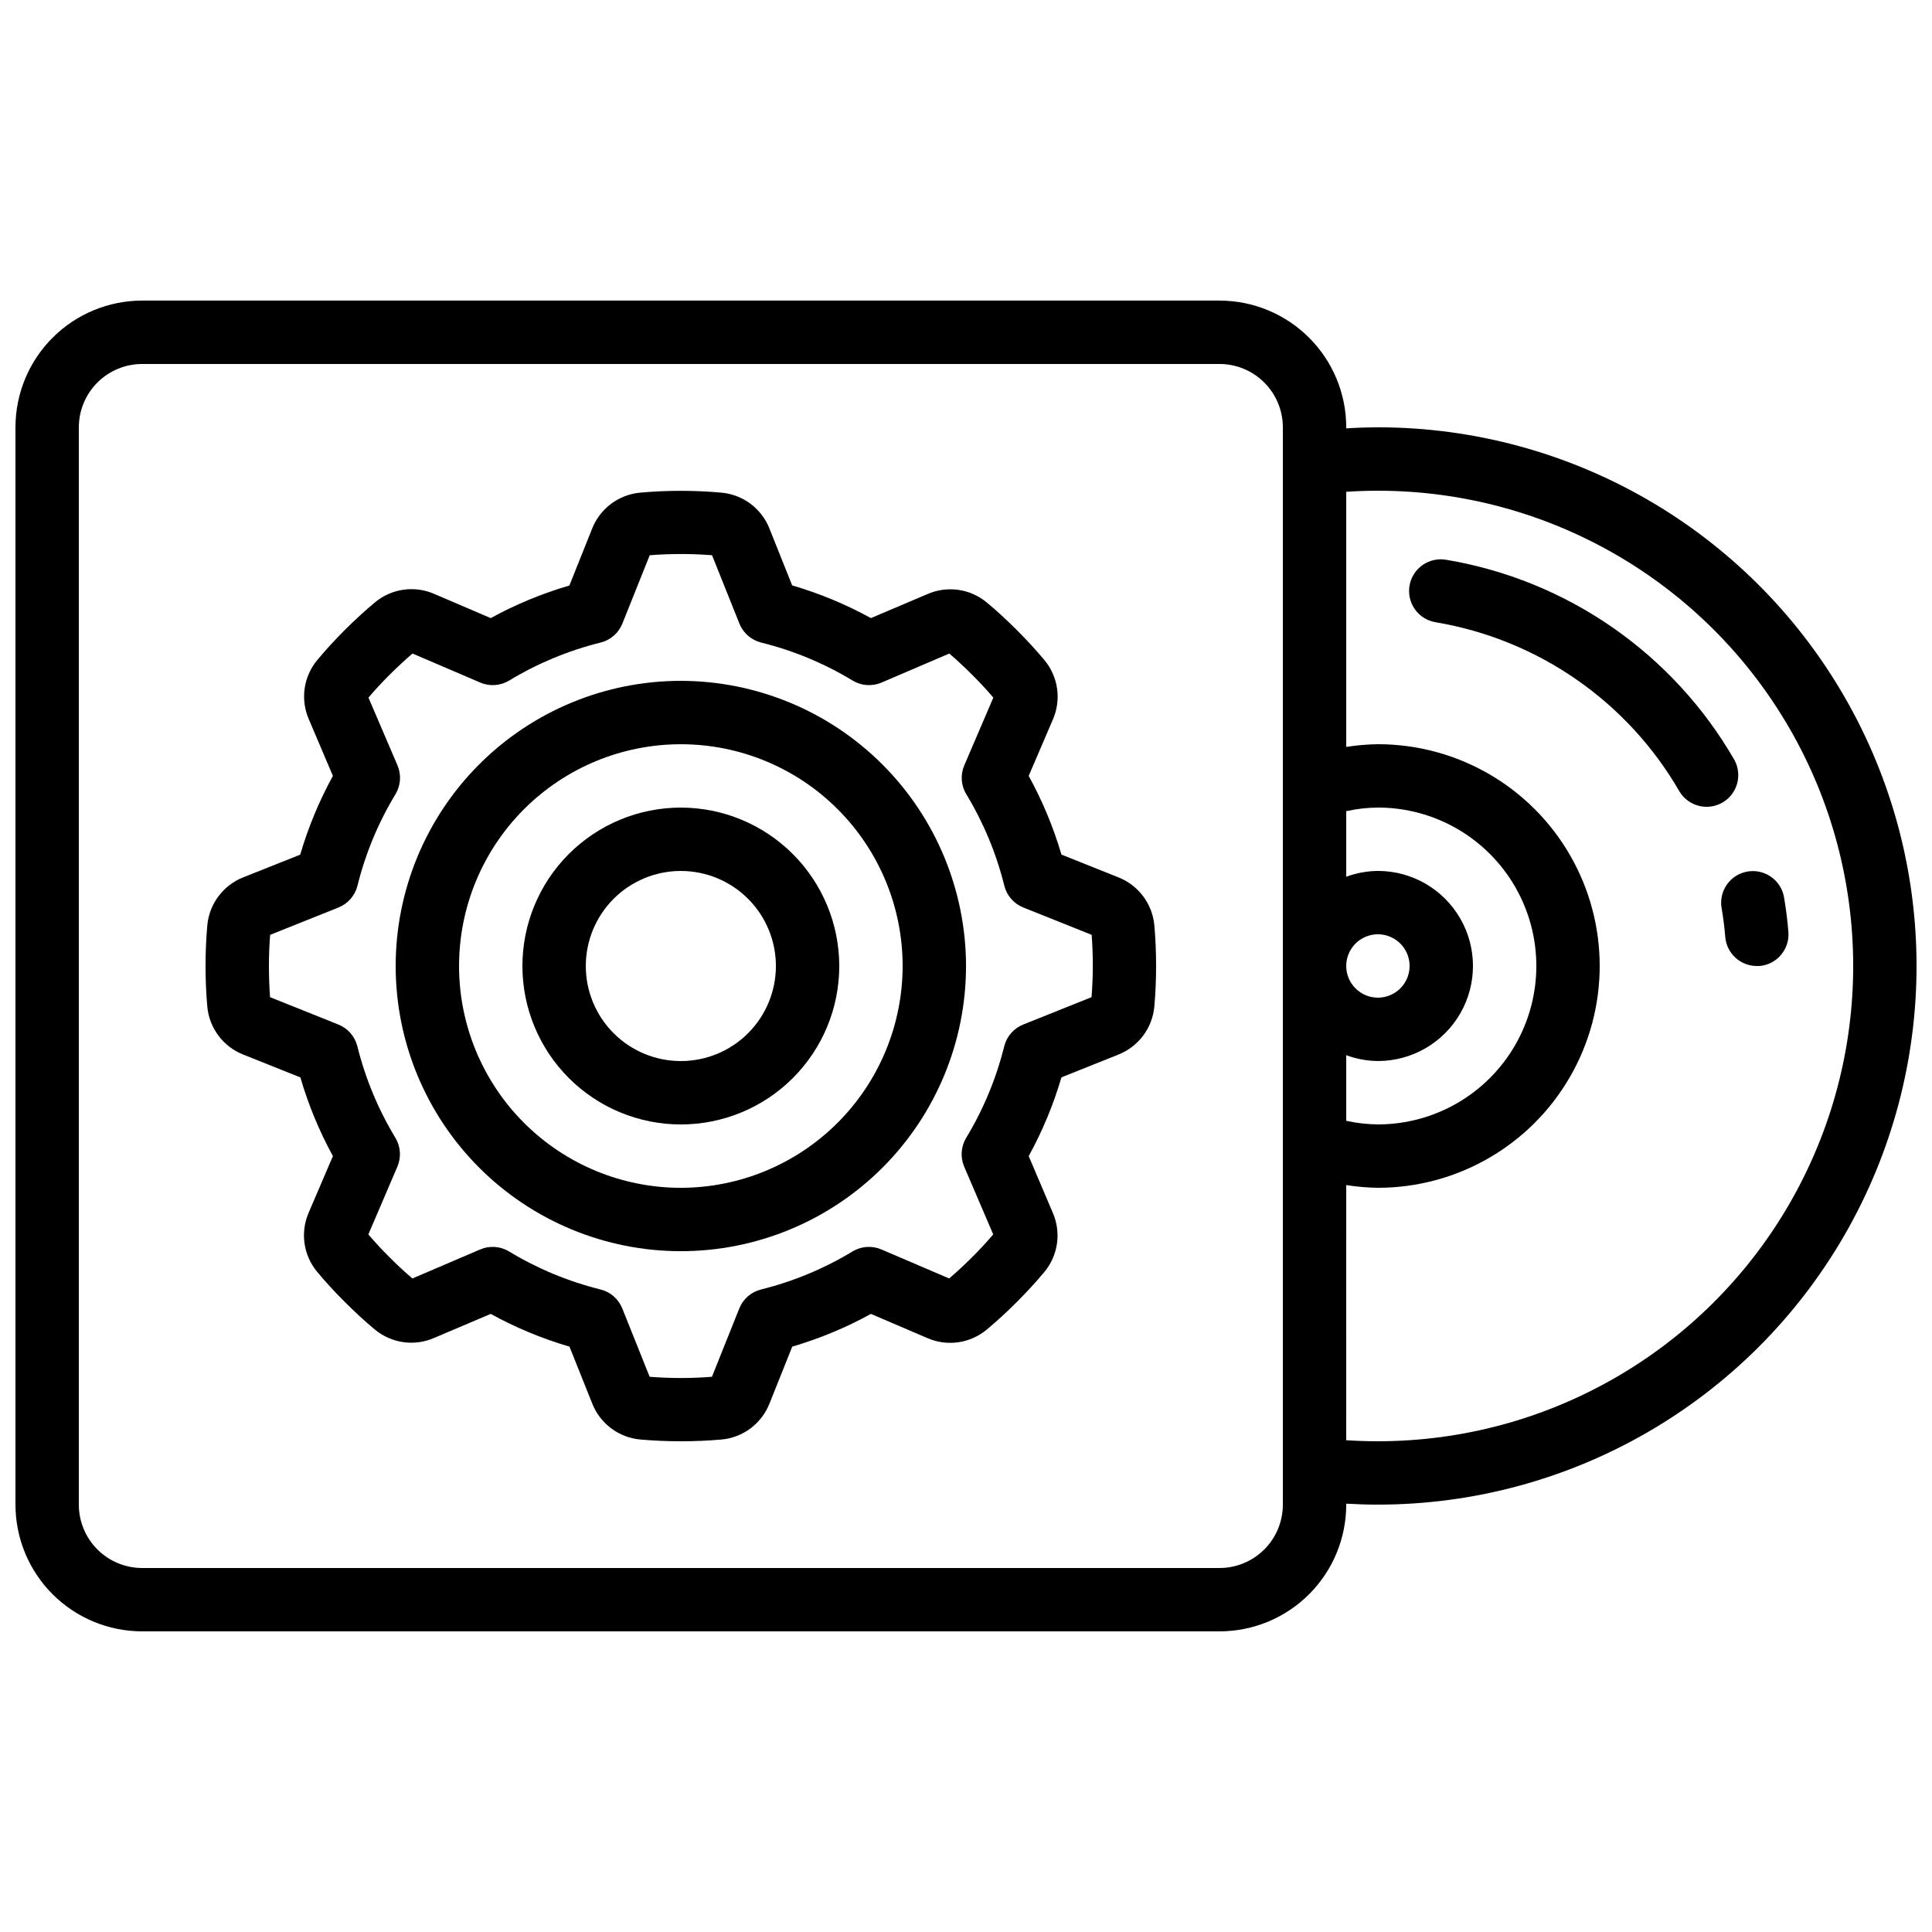
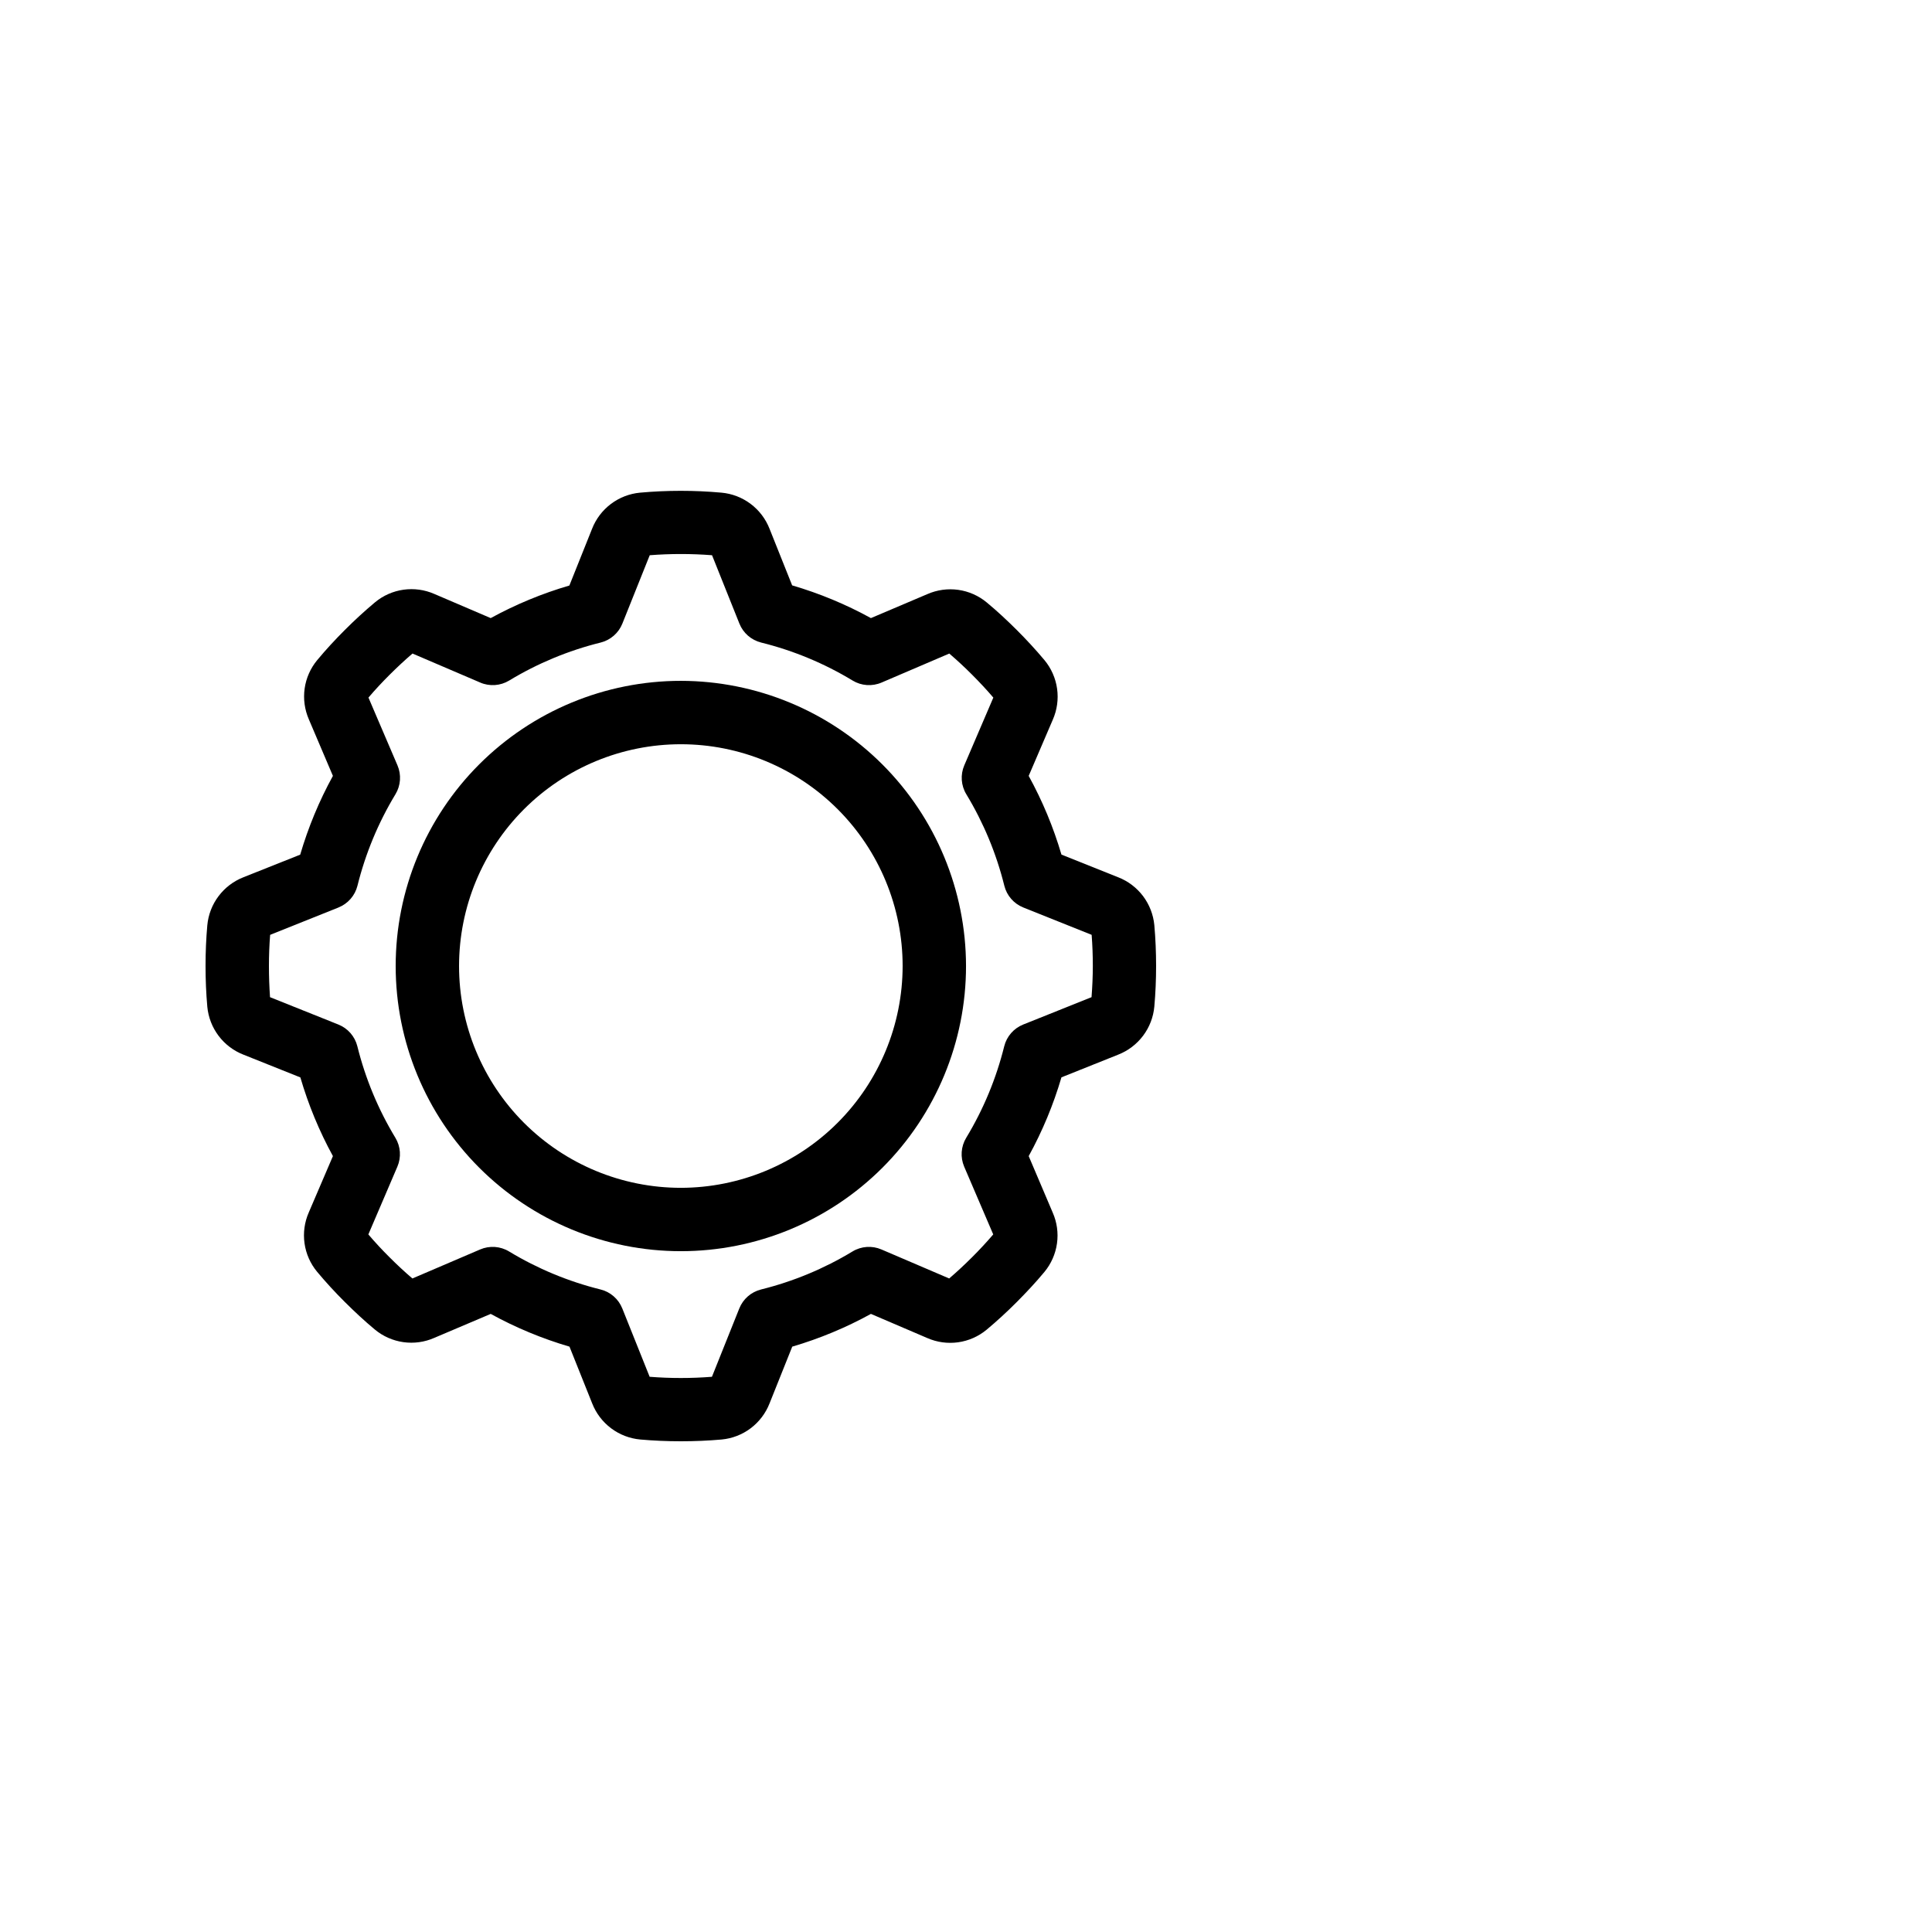
<svg xmlns="http://www.w3.org/2000/svg" width="800px" height="800px" version="1.1" viewBox="144 144 512 512">
  <defs>
    <clipPath id="a">
-       <path d="m148.09 223h503.81v354h-503.81z" />
-     </clipPath>
+       </clipPath>
  </defs>
  <path d="m440.34 376.49-15.047-6.019c-2.129-7.246-5.039-14.234-8.68-20.852l6.398-14.914c1.129-2.57 1.52-5.41 1.129-8.191-0.391-2.785-1.547-5.402-3.34-7.566-2.301-2.746-4.762-5.414-7.32-7.969-2.562-2.551-5.223-5.039-7.961-7.305-2.16-1.801-4.777-2.961-7.559-3.356-2.785-0.391-5.621 0-8.195 1.129l-14.961 6.356c-6.625-3.641-13.625-6.547-20.875-8.672l-5.996-15.008c-1.023-2.617-2.758-4.894-5.004-6.586-2.246-1.688-4.918-2.719-7.715-2.977-7.188-0.648-14.418-0.648-21.605 0-2.797 0.262-5.461 1.297-7.703 2.984-2.242 1.688-3.973 3.965-4.996 6.578l-6.019 15.047c-7.242 2.117-14.23 5.012-20.848 8.633l-14.922-6.391c-2.57-1.129-5.406-1.523-8.188-1.133-2.777 0.391-5.398 1.547-7.555 3.344-2.754 2.301-5.426 4.762-7.977 7.312-2.551 2.551-5.039 5.231-7.312 7.977h-0.004c-1.797 2.16-2.957 4.773-3.352 7.555-0.391 2.781 0 5.617 1.125 8.191l6.367 14.961c-3.637 6.625-6.543 13.625-8.668 20.875l-15.062 5.996c-2.613 1.027-4.891 2.758-6.578 5.004-1.688 2.242-2.719 4.91-2.977 7.707-0.32 3.562-0.469 7.172-0.469 10.801s0.152 7.238 0.469 10.809v-0.004c0.266 2.801 1.305 5.473 3 7.715 1.695 2.246 3.984 3.973 6.606 4.988l15.055 6.019v0.004c2.113 7.238 5.004 14.23 8.625 20.848l-6.398 14.93c-1.129 2.574-1.52 5.406-1.125 8.188 0.391 2.781 1.551 5.398 3.352 7.559 2.293 2.746 4.754 5.426 7.312 7.969 2.562 2.543 5.223 5.039 7.961 7.305 2.156 1.797 4.777 2.957 7.559 3.352 2.781 0.395 5.621 0.004 8.191-1.129l14.965-6.356c6.621 3.641 13.621 6.547 20.875 8.676l6.019 15.047c1.023 2.617 2.758 4.894 5.004 6.586 2.246 1.688 4.918 2.719 7.719 2.977 3.57 0.32 7.18 0.469 10.797 0.469 3.617 0 7.231-0.152 10.809-0.469h-0.004c2.793-0.266 5.453-1.301 7.691-2.988 2.234-1.691 3.961-3.965 4.981-6.574l6.019-15.047c7.246-2.129 14.234-5.039 20.852-8.676l14.922 6.391c2.57 1.129 5.402 1.523 8.184 1.133s5.398-1.547 7.559-3.34c2.754-2.301 5.426-4.762 7.977-7.32 2.551-2.562 5.039-5.223 7.32-7.969l0.004-0.004c1.793-2.16 2.949-4.777 3.34-7.559s0-5.613-1.133-8.184l-6.363-14.965c3.641-6.621 6.551-13.621 8.68-20.875l15.047-6.019c2.617-1.023 4.898-2.758 6.586-5.004 1.691-2.246 2.723-4.918 2.981-7.719 0.32-3.57 0.469-7.18 0.469-10.797 0-3.617-0.152-7.231-0.469-10.809v0.004c-0.27-2.793-1.305-5.453-2.992-7.691-1.688-2.234-3.965-3.961-6.574-4.981zm-7.07 31.773-18.105 7.246h0.004c-2.512 1-4.387 3.148-5.039 5.769-2.121 8.543-5.516 16.719-10.074 24.25-1.402 2.312-1.602 5.16-0.539 7.648l7.699 17.961c-1.781 2.082-3.66 4.106-5.617 6.055-1.957 1.949-3.965 3.828-6.055 5.617l-17.961-7.691c-2.484-1.066-5.332-0.871-7.648 0.527-7.527 4.559-15.699 7.957-24.242 10.078-2.625 0.648-4.773 2.527-5.777 5.039l-7.246 18.105v-0.004c-5.492 0.43-11.012 0.43-16.508 0l-7.246-18.105v0.004c-1-2.512-3.152-4.391-5.777-5.039-8.539-2.121-16.715-5.519-24.242-10.078-2.316-1.398-5.164-1.594-7.648-0.527l-17.961 7.691c-2.082-1.781-4.102-3.656-6.062-5.625-1.957-1.941-3.836-3.965-5.609-6.047l7.691-17.961c1.066-2.488 0.871-5.332-0.527-7.648-4.559-7.531-7.957-15.707-10.078-24.25-0.652-2.621-2.527-4.769-5.039-5.769l-18.105-7.246c-0.191-2.738-0.289-5.5-0.289-8.262s0.102-5.523 0.32-8.254l18.105-7.246-0.004-0.004c2.508-1 4.383-3.144 5.039-5.766 2.121-8.543 5.516-16.719 10.074-24.25 1.398-2.316 1.598-5.164 0.531-7.652l-7.691-17.961c1.773-2.082 3.66-4.106 5.617-6.055s3.965-3.828 6.055-5.617l17.961 7.691-0.004 0.004c2.488 1.062 5.336 0.867 7.652-0.531 7.527-4.559 15.699-7.957 24.242-10.074 2.621-0.652 4.773-2.527 5.773-5.039l7.246-18.105h0.004c5.492-0.426 11.012-0.426 16.508 0l7.246 18.105c1 2.512 3.152 4.387 5.777 5.039 8.539 2.117 16.715 5.516 24.242 10.074 2.312 1.398 5.16 1.594 7.648 0.531l17.961-7.691c2.082 1.781 4.106 3.66 6.055 5.617 1.949 1.957 3.836 3.965 5.617 6.055l-7.699 17.961v-0.004c-1.066 2.488-0.867 5.336 0.535 7.652 4.559 7.531 7.957 15.703 10.078 24.25 0.652 2.621 2.527 4.766 5.035 5.766l18.105 7.246c0.211 2.731 0.312 5.492 0.312 8.254-0.004 2.766-0.129 5.527-0.34 8.258z" />
  <path d="m324.43 324.43c-20.043 0-39.262 7.965-53.438 22.137-14.172 14.172-22.133 33.395-22.133 53.438s7.961 39.262 22.133 53.438c14.176 14.172 33.395 22.133 53.438 22.133s39.266-7.961 53.438-22.133c14.172-14.176 22.137-33.395 22.137-53.438-0.023-20.039-7.992-39.246-22.16-53.414-14.168-14.168-33.375-22.137-53.414-22.16zm0 134.35v0.004c-15.586 0-30.539-6.195-41.562-17.215-11.02-11.023-17.215-25.977-17.215-41.562 0-15.59 6.195-30.539 17.215-41.562 11.023-11.023 25.977-17.215 41.562-17.215 15.59 0 30.539 6.191 41.562 17.215 11.023 11.023 17.215 25.973 17.215 41.562-0.016 15.582-6.215 30.523-17.234 41.543-11.02 11.016-25.957 17.215-41.543 17.234z" />
-   <path d="m324.43 358.02c-11.133 0-21.812 4.422-29.688 12.297-7.871 7.871-12.297 18.551-12.297 29.688 0 11.133 4.426 21.812 12.297 29.688 7.875 7.871 18.555 12.297 29.688 12.297 11.137 0 21.816-4.426 29.688-12.297 7.875-7.875 12.297-18.555 12.297-29.688-0.012-11.133-4.441-21.805-12.309-29.676-7.871-7.867-18.543-12.297-29.676-12.309zm0 67.176v-0.004c-6.68 0-13.086-2.652-17.812-7.375-4.723-4.727-7.375-11.133-7.375-17.812 0-6.684 2.652-13.09 7.375-17.812 4.727-4.727 11.133-7.379 17.812-7.379 6.684 0 13.09 2.652 17.812 7.379 4.727 4.723 7.379 11.129 7.379 17.812 0 6.68-2.652 13.086-7.379 17.812-4.723 4.723-11.129 7.375-17.812 7.375z" />
  <g clip-path="url(#a)">
    <path d="m509.16 257.25c-2.879 0-5.66 0.102-8.398 0.27l0.004-0.27c0-8.91-3.539-17.453-9.84-23.75-6.297-6.301-14.84-9.84-23.75-9.84h-285.49c-8.906 0-17.449 3.539-23.75 9.84-6.297 6.297-9.836 14.84-9.836 23.75v285.49c0 8.906 3.539 17.449 9.836 23.75 6.301 6.297 14.844 9.836 23.75 9.836h285.49c8.91 0 17.453-3.539 23.75-9.836 6.301-6.301 9.84-14.844 9.84-23.75v-0.25c2.781 0.16 5.559 0.25 8.398 0.25h-0.004c51 0 98.125-27.207 123.62-71.375 25.5-44.164 25.5-98.578 0-142.75-25.496-44.164-72.621-71.371-123.62-71.371zm-8.395 166.39c2.688 0.992 5.527 1.516 8.395 1.543 9 0 17.316-4.801 21.816-12.594s4.5-17.398 0-25.191c-4.5-7.793-12.816-12.594-21.816-12.594-2.867 0.027-5.707 0.551-8.395 1.543v-17.383 0.004c2.758-0.613 5.57-0.934 8.395-0.957 15 0 28.859 8 36.359 20.992 7.5 12.988 7.5 28.992 0 41.984-7.5 12.988-21.359 20.992-36.359 20.992-2.824-0.027-5.637-0.348-8.395-0.957zm0-23.645c0-3.398 2.043-6.461 5.184-7.758 3.137-1.301 6.746-0.582 9.148 1.82 2.402 2.398 3.121 6.012 1.82 9.148-1.301 3.137-4.359 5.184-7.758 5.184-4.637 0-8.395-3.758-8.395-8.395zm-16.797 142.75c0 4.453-1.766 8.723-4.918 11.875-3.148 3.148-7.418 4.918-11.875 4.918h-285.49c-4.453 0-8.723-1.77-11.875-4.918-3.148-3.152-4.918-7.422-4.918-11.875v-285.49c0-4.457 1.77-8.727 4.918-11.875 3.152-3.152 7.422-4.922 11.875-4.922h285.49c4.457 0 8.727 1.77 11.875 4.922 3.152 3.148 4.918 7.418 4.918 11.875zm25.191-16.793c-2.84 0-5.625-0.102-8.398-0.277l0.004-67.621c2.777 0.441 5.582 0.684 8.395 0.723 21 0 40.406-11.203 50.902-29.391 10.5-18.184 10.5-40.59 0-58.777-10.496-18.188-29.902-29.387-50.902-29.387-2.812 0.035-5.617 0.277-8.395 0.719v-67.609c2.719-0.184 5.5-0.285 8.398-0.285h-0.004c45 0 86.578 24.004 109.08 62.977 22.5 38.969 22.5 86.98 0 125.95-22.5 38.969-64.078 62.973-109.08 62.973z" />
  </g>
-   <path d="m527.34 292.36c-2.211-0.406-4.496 0.09-6.34 1.379-1.844 1.289-3.09 3.266-3.465 5.484-0.371 2.219 0.16 4.496 1.48 6.316 1.316 1.824 3.312 3.039 5.539 3.379 27.148 4.578 50.832 21.051 64.57 44.914 2.387 3.859 7.41 5.125 11.34 2.856 3.93-2.273 5.344-7.254 3.195-11.25-16.238-28.203-44.23-47.672-76.32-53.078z" />
-   <path d="m600.24 384.61c0.43 2.519 0.754 5.09 0.973 7.699v0.004c0.367 4.344 3.996 7.684 8.355 7.691 0.238 0.012 0.477 0.012 0.715 0 4.617-0.395 8.043-4.453 7.656-9.07-0.25-3.066-0.637-6.106-1.141-9.094-0.773-4.574-5.109-7.652-9.684-6.875-4.57 0.773-7.648 5.106-6.875 9.68z" />
</svg>